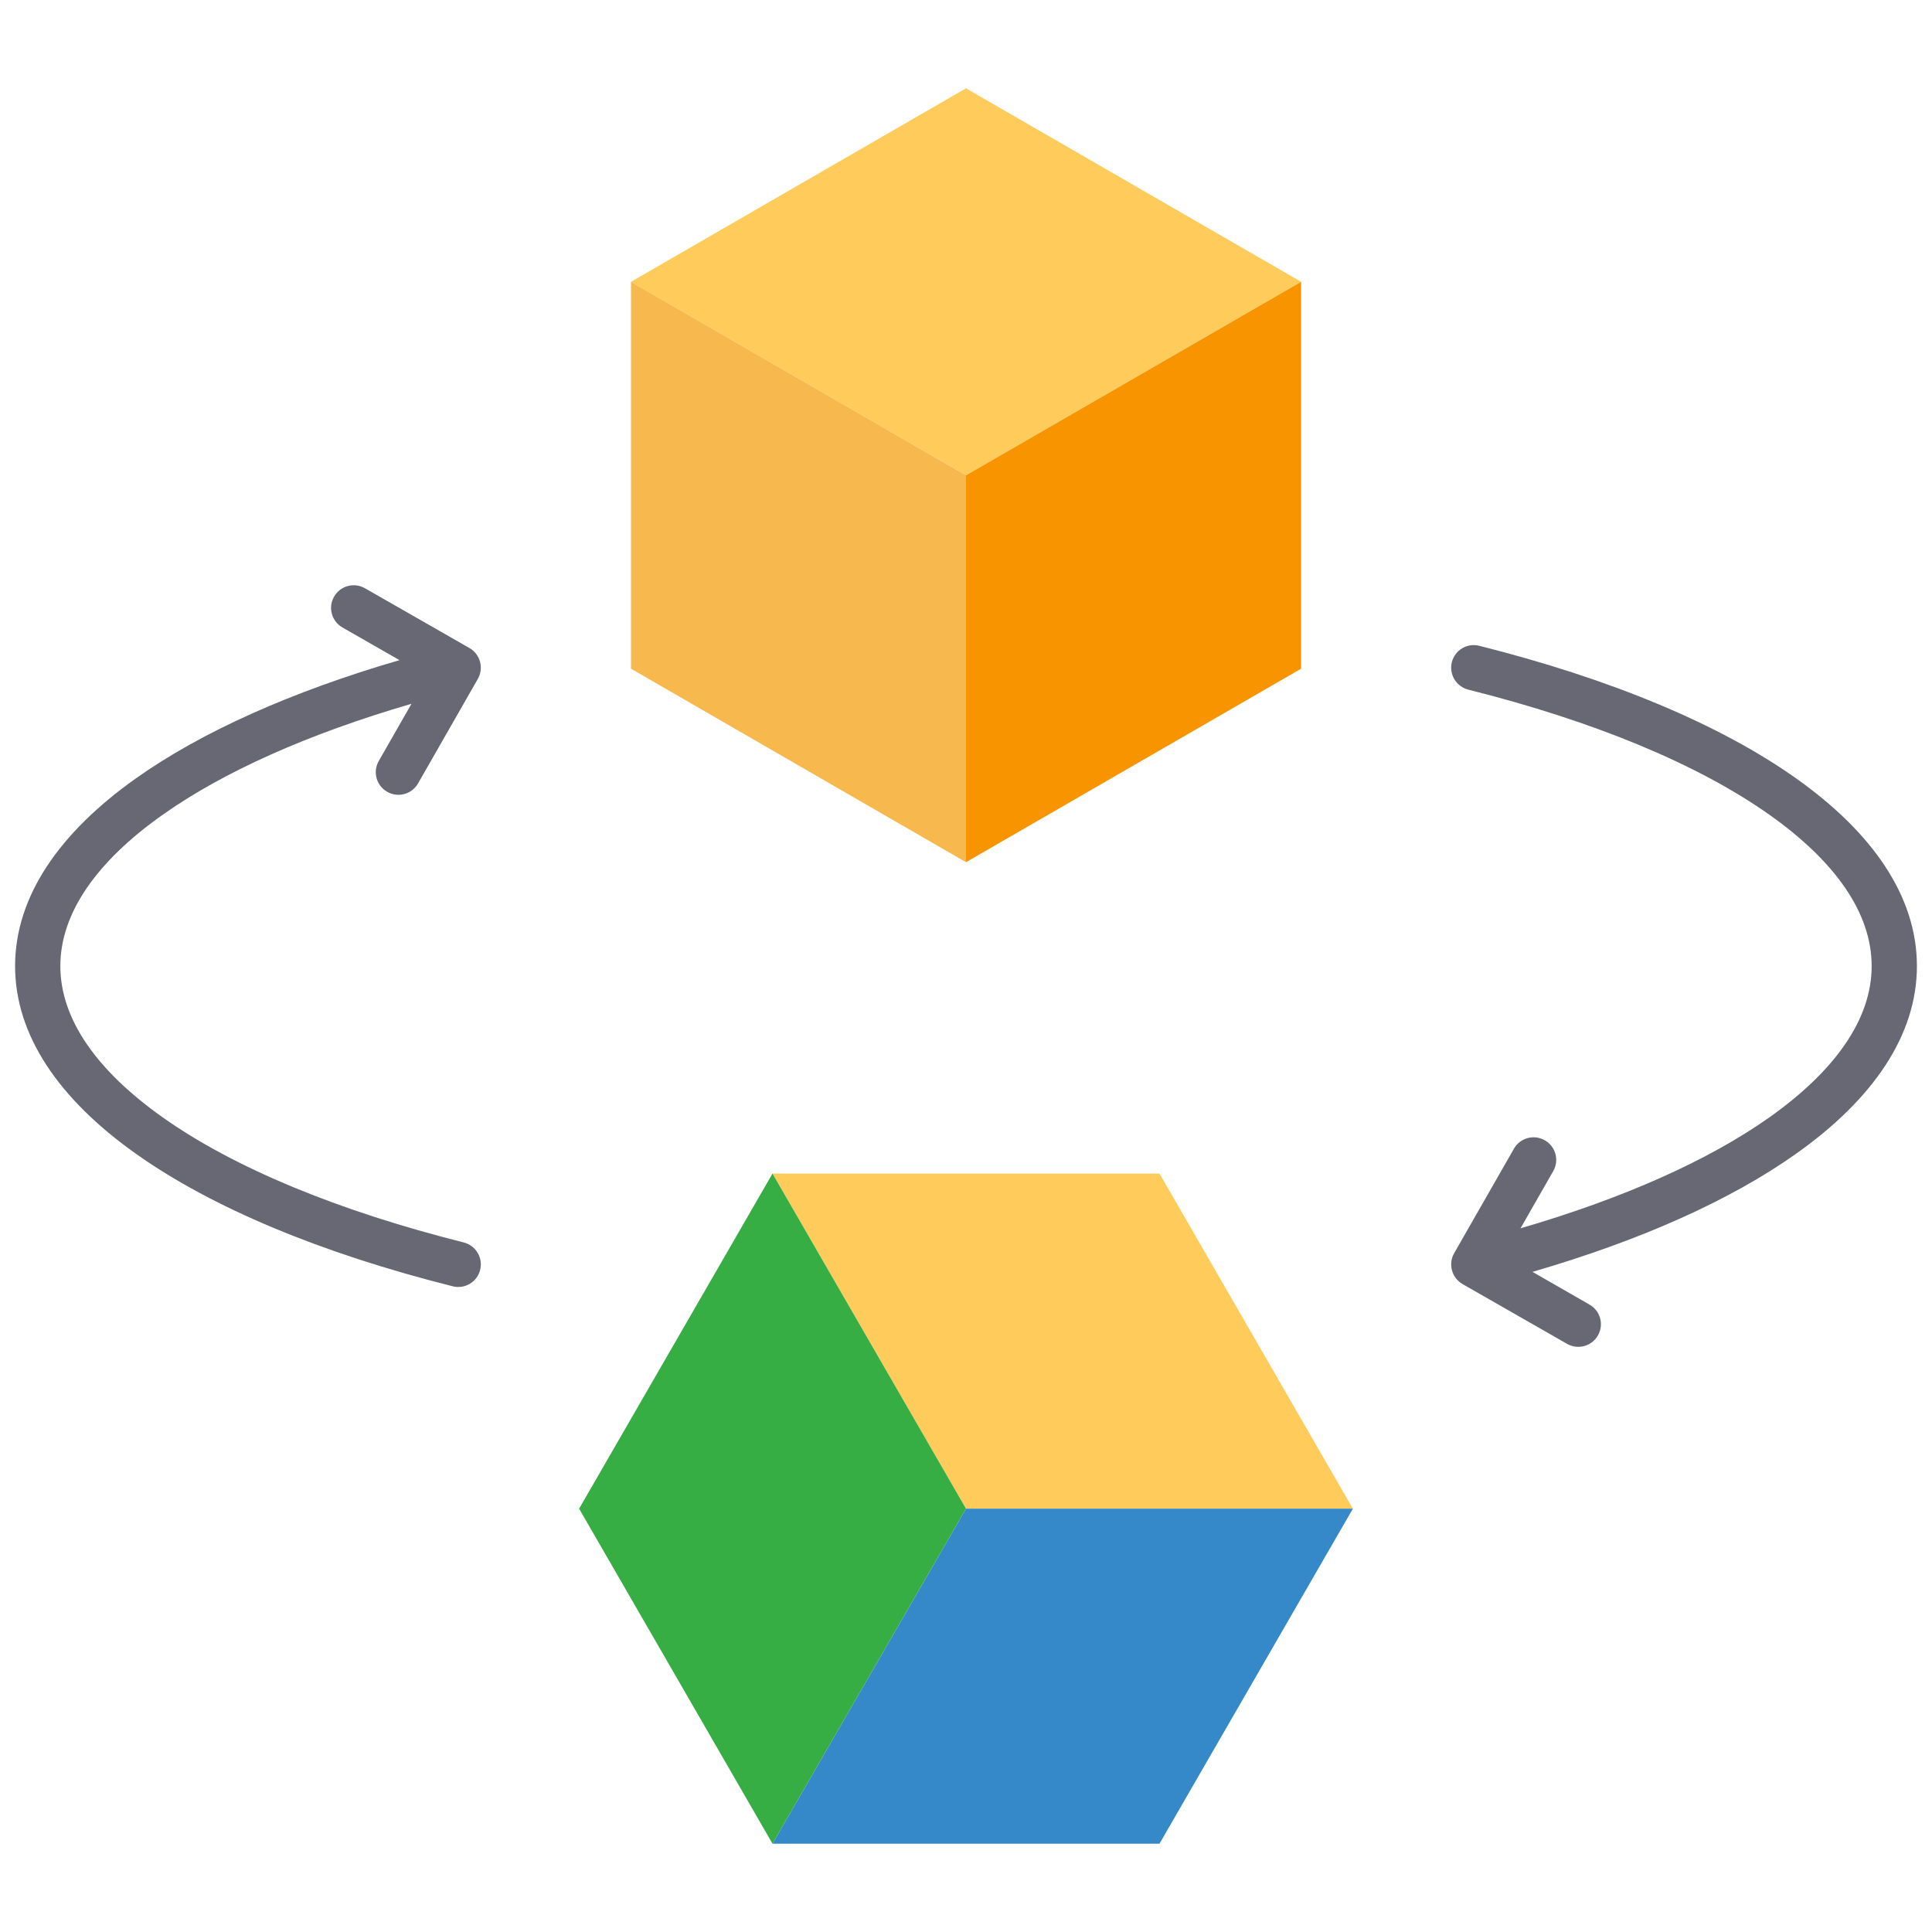
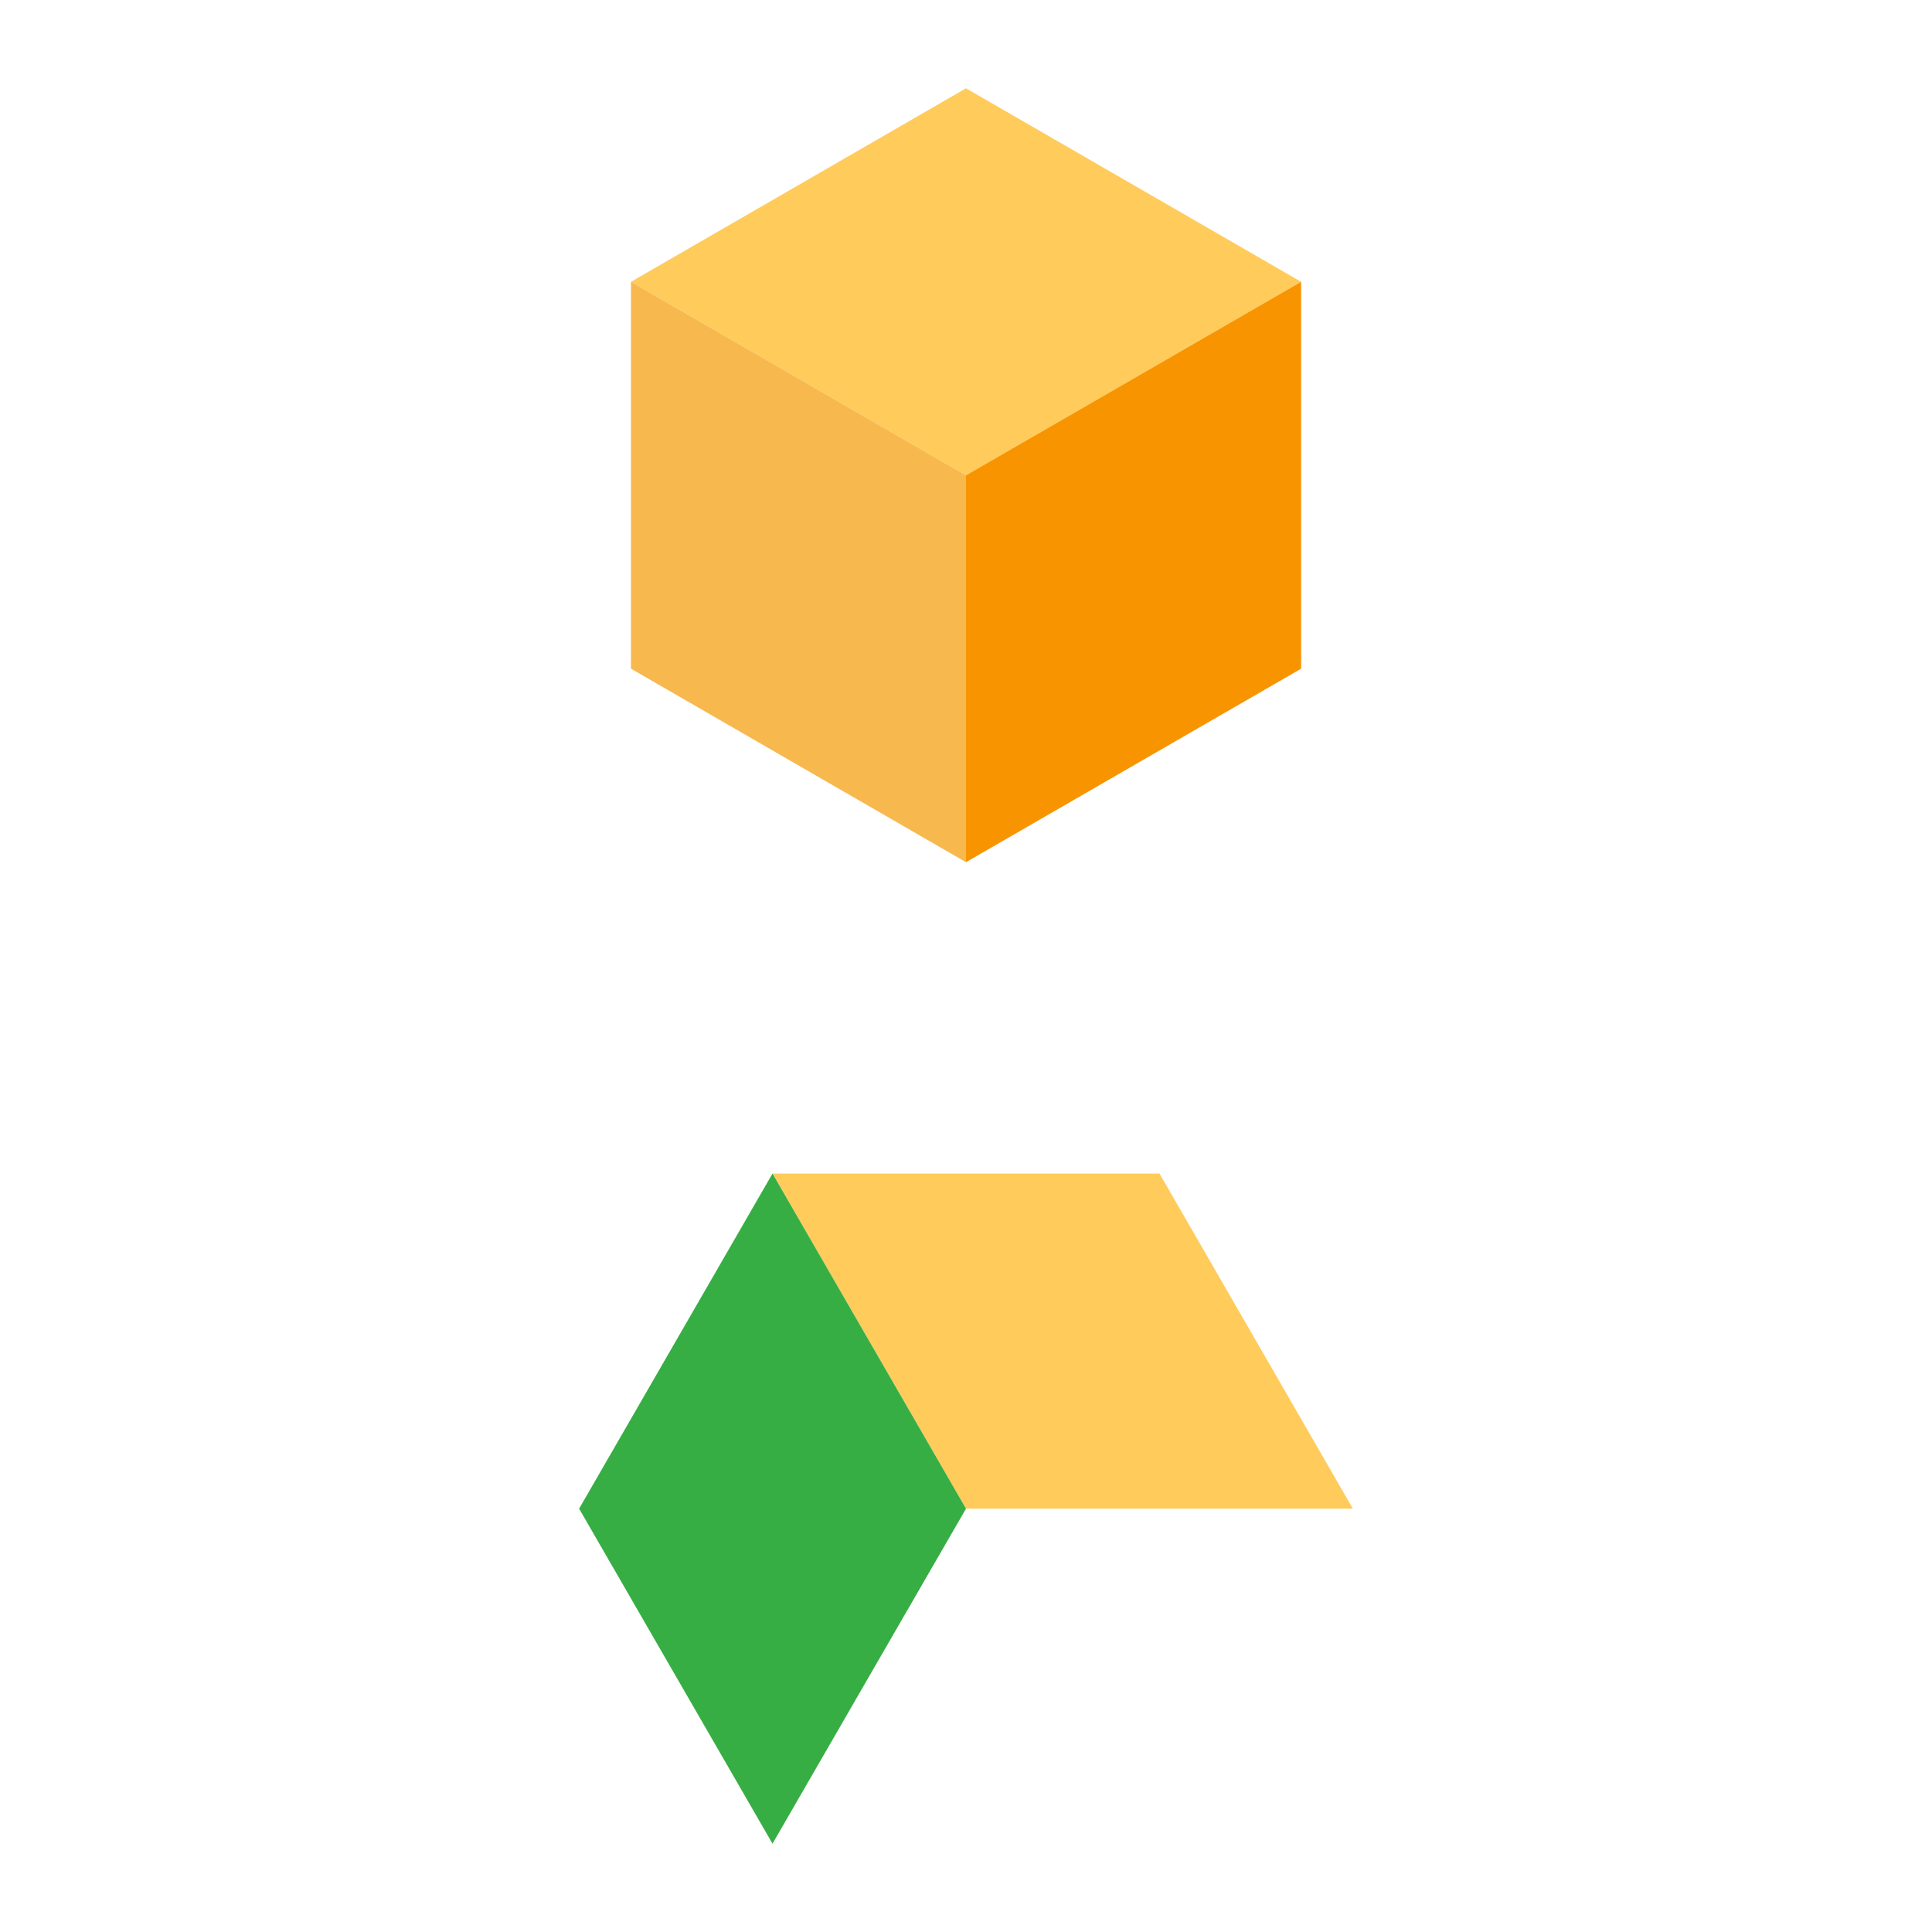
<svg xmlns="http://www.w3.org/2000/svg" id="Layer_1" viewBox="0 0 512 512" data-name="Layer 1">
-   <path d="m110.781 207.627c-1.644 2.863-5.301 3.855-8.164 2.211-2.891-1.644-3.883-5.301-2.239-8.164l8.674-15.165c-27.241 7.937-49.861 18-66.076 29.509-17.206 12.189-26.986 25.852-26.986 39.997s9.78 27.78 26.986 39.997c18.879 13.408 46.46 24.832 79.909 33.25 3.203.794 5.159 4.054 4.365 7.257-.794 3.231-4.054 5.159-7.257 4.365-34.894-8.759-63.836-20.834-83.962-35.121-20.438-14.485-32.031-31.436-32.031-49.748s11.594-35.263 32.031-49.748c17.348-12.302 41.244-22.989 69.846-31.323l-15.109-8.646c-2.891-1.644-3.883-5.301-2.239-8.164 1.644-2.891 5.301-3.884 8.192-2.24l27.694 15.846c2.863 1.644 3.855 5.301 2.211 8.192l-15.846 27.695zm278.334-24.86c-3.203-.822-5.159-4.053-4.365-7.285.822-3.203 4.054-5.159 7.285-4.337 34.866 8.759 63.808 20.835 83.934 35.121 20.438 14.485 32.032 31.408 32.032 49.748s-11.594 35.263-32.032 49.748c-17.348 12.302-41.244 22.989-69.846 31.294l15.109 8.674c2.891 1.644 3.883 5.301 2.239 8.164-1.644 2.891-5.301 3.884-8.192 2.24l-27.694-15.846c-2.863-1.644-3.855-5.329-2.211-8.192l15.846-27.695c1.644-2.863 5.301-3.855 8.164-2.211 2.891 1.644 3.883 5.301 2.239 8.164l-8.674 15.165c27.241-7.937 49.861-18 66.104-29.509 17.178-12.217 26.957-25.852 26.957-39.997s-9.78-27.808-26.957-39.997c-18.907-13.408-46.46-24.86-79.937-33.25z" fill="#676873" />
  <g fill-rule="evenodd">
    <path d="m167.219 74.682 88.781-51.279 88.809 51.279-88.809 51.279z" fill="#ffcb5b" />
    <path d="m204.721 311.006h102.558l51.25 88.81h-102.529z" fill="#ffcb5b" />
    <path d="m167.219 74.682v102.529l88.781 51.279v-102.529z" fill="#f7b84e" />
    <path d="m204.721 311.006-51.25 88.81 51.25 88.781 51.279-88.781z" fill="#36ae44" />
    <path d="m344.809 74.682v102.529l-88.809 51.279v-102.529z" fill="#f79400" />
-     <path d="m358.529 399.816-51.25 88.781h-102.529-.029l51.279-88.781z" fill="#3589c9" />
  </g>
</svg>